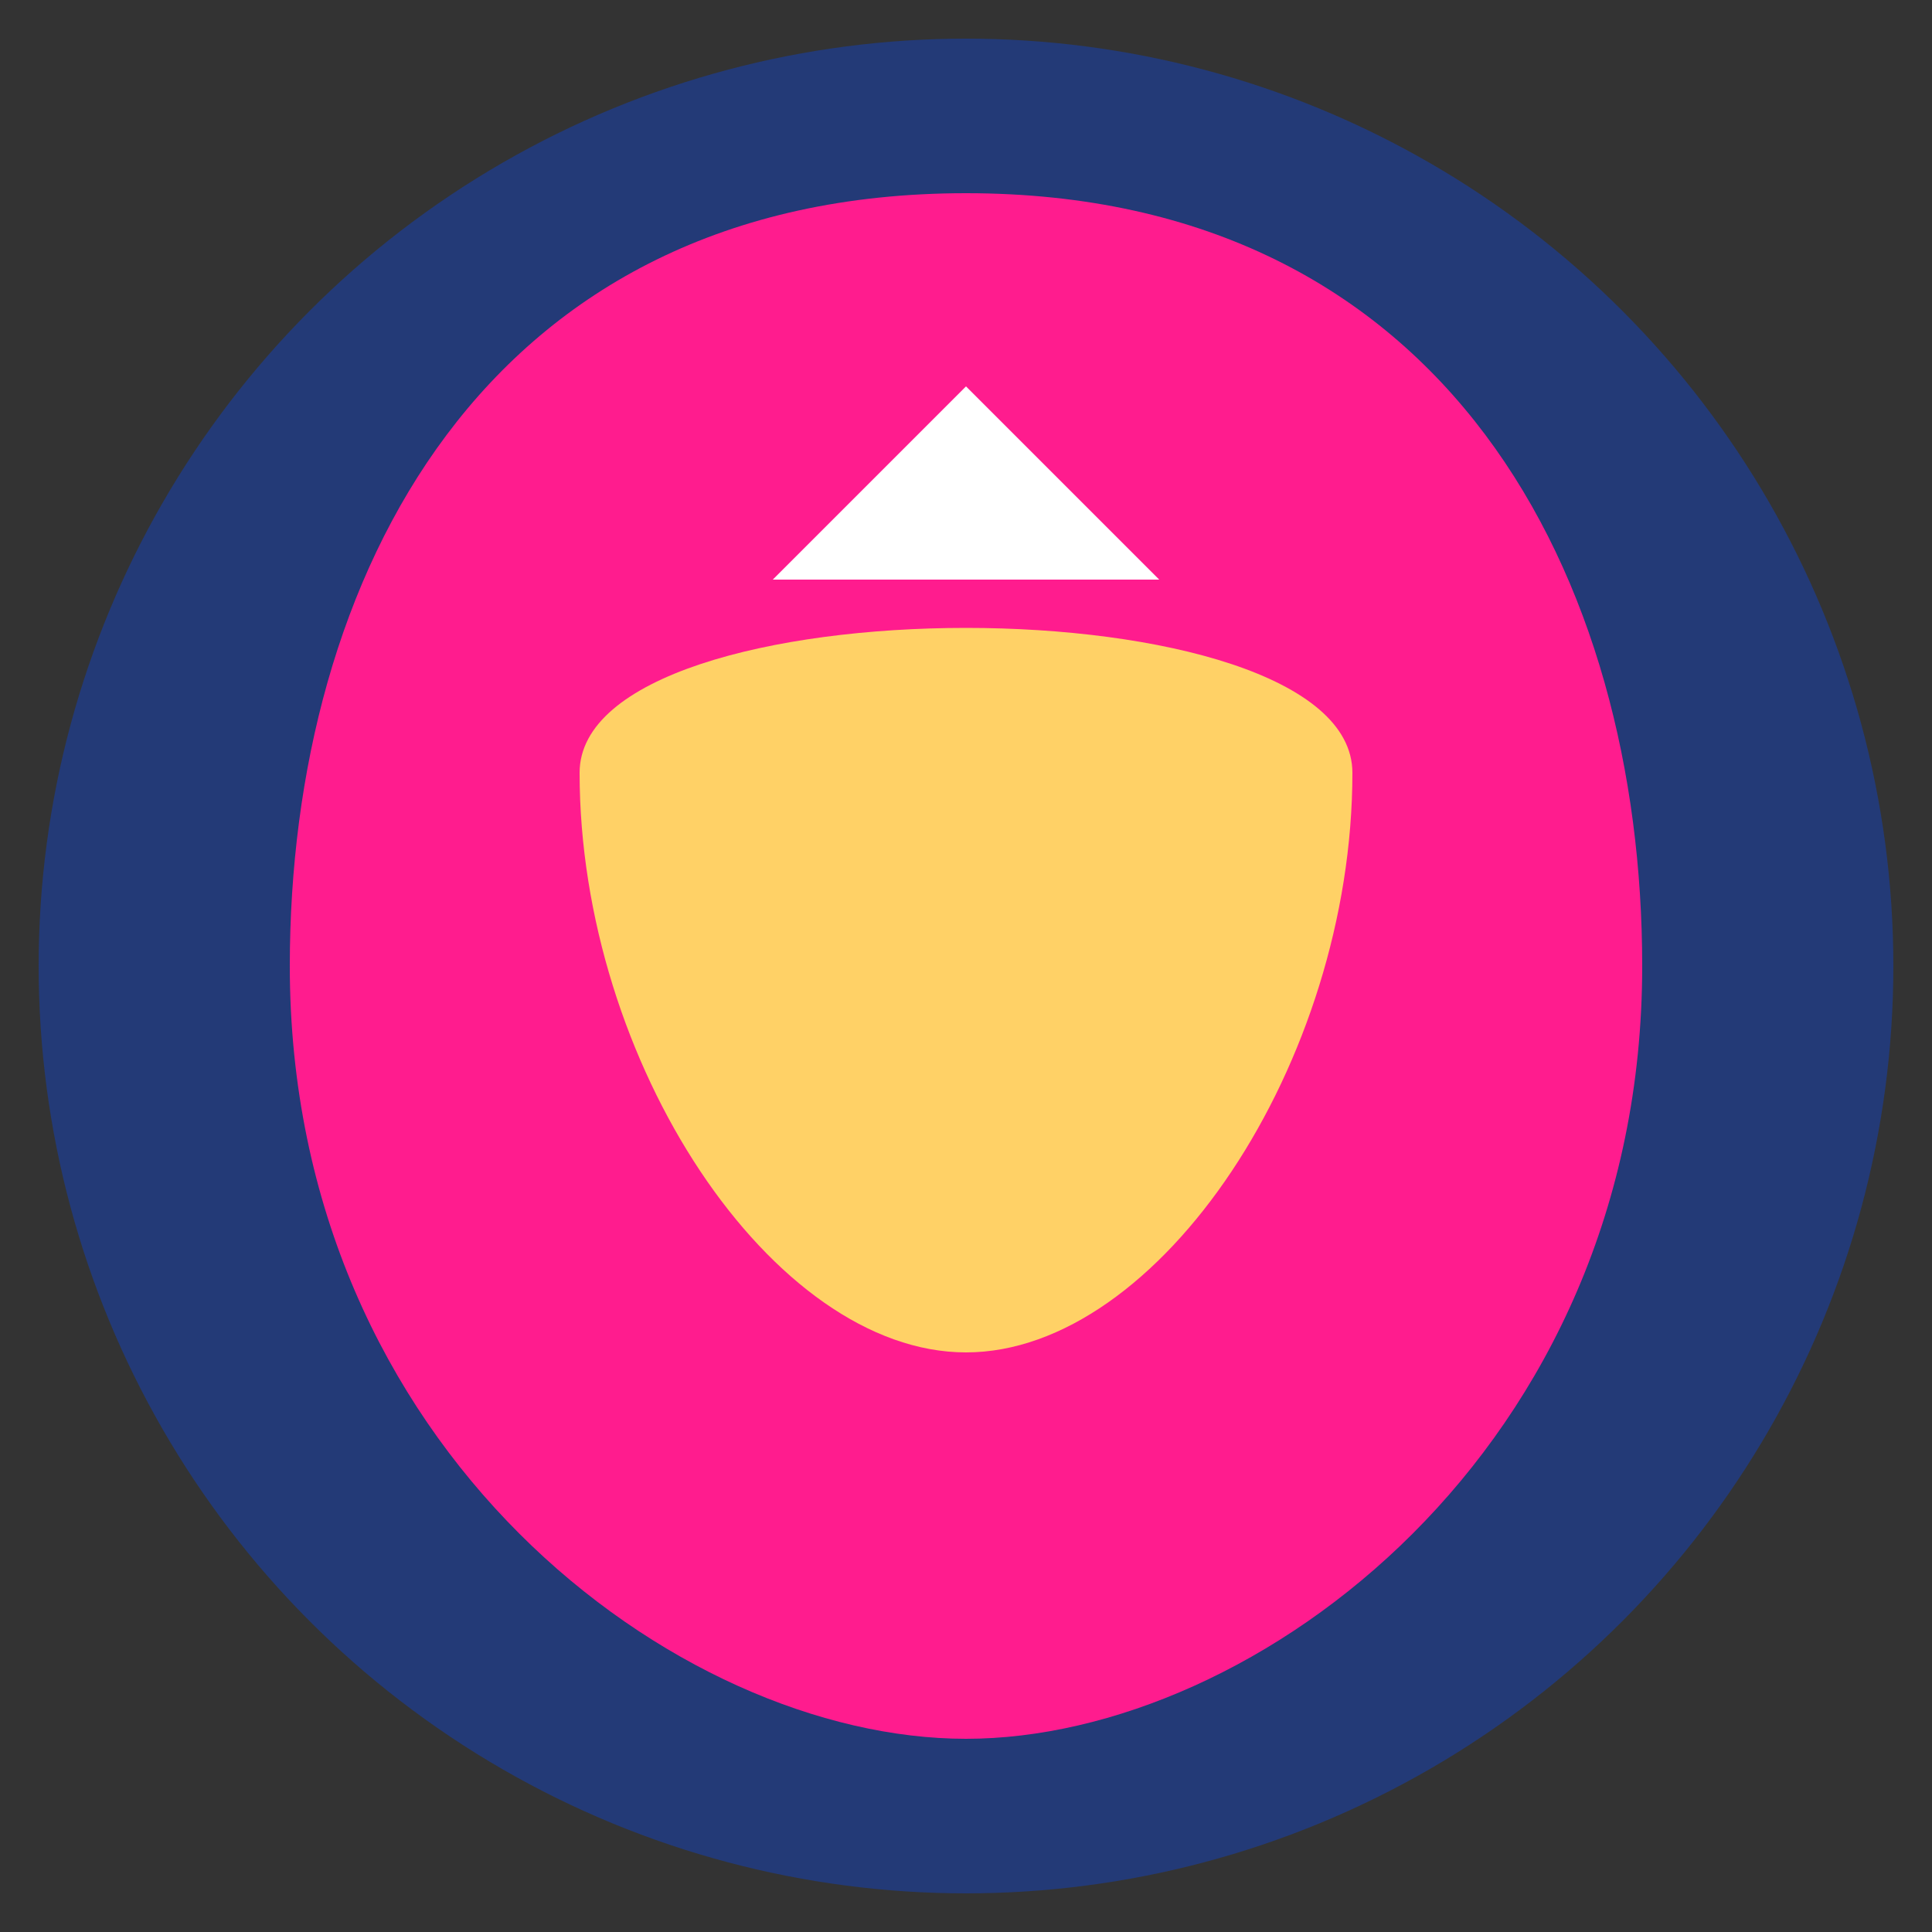
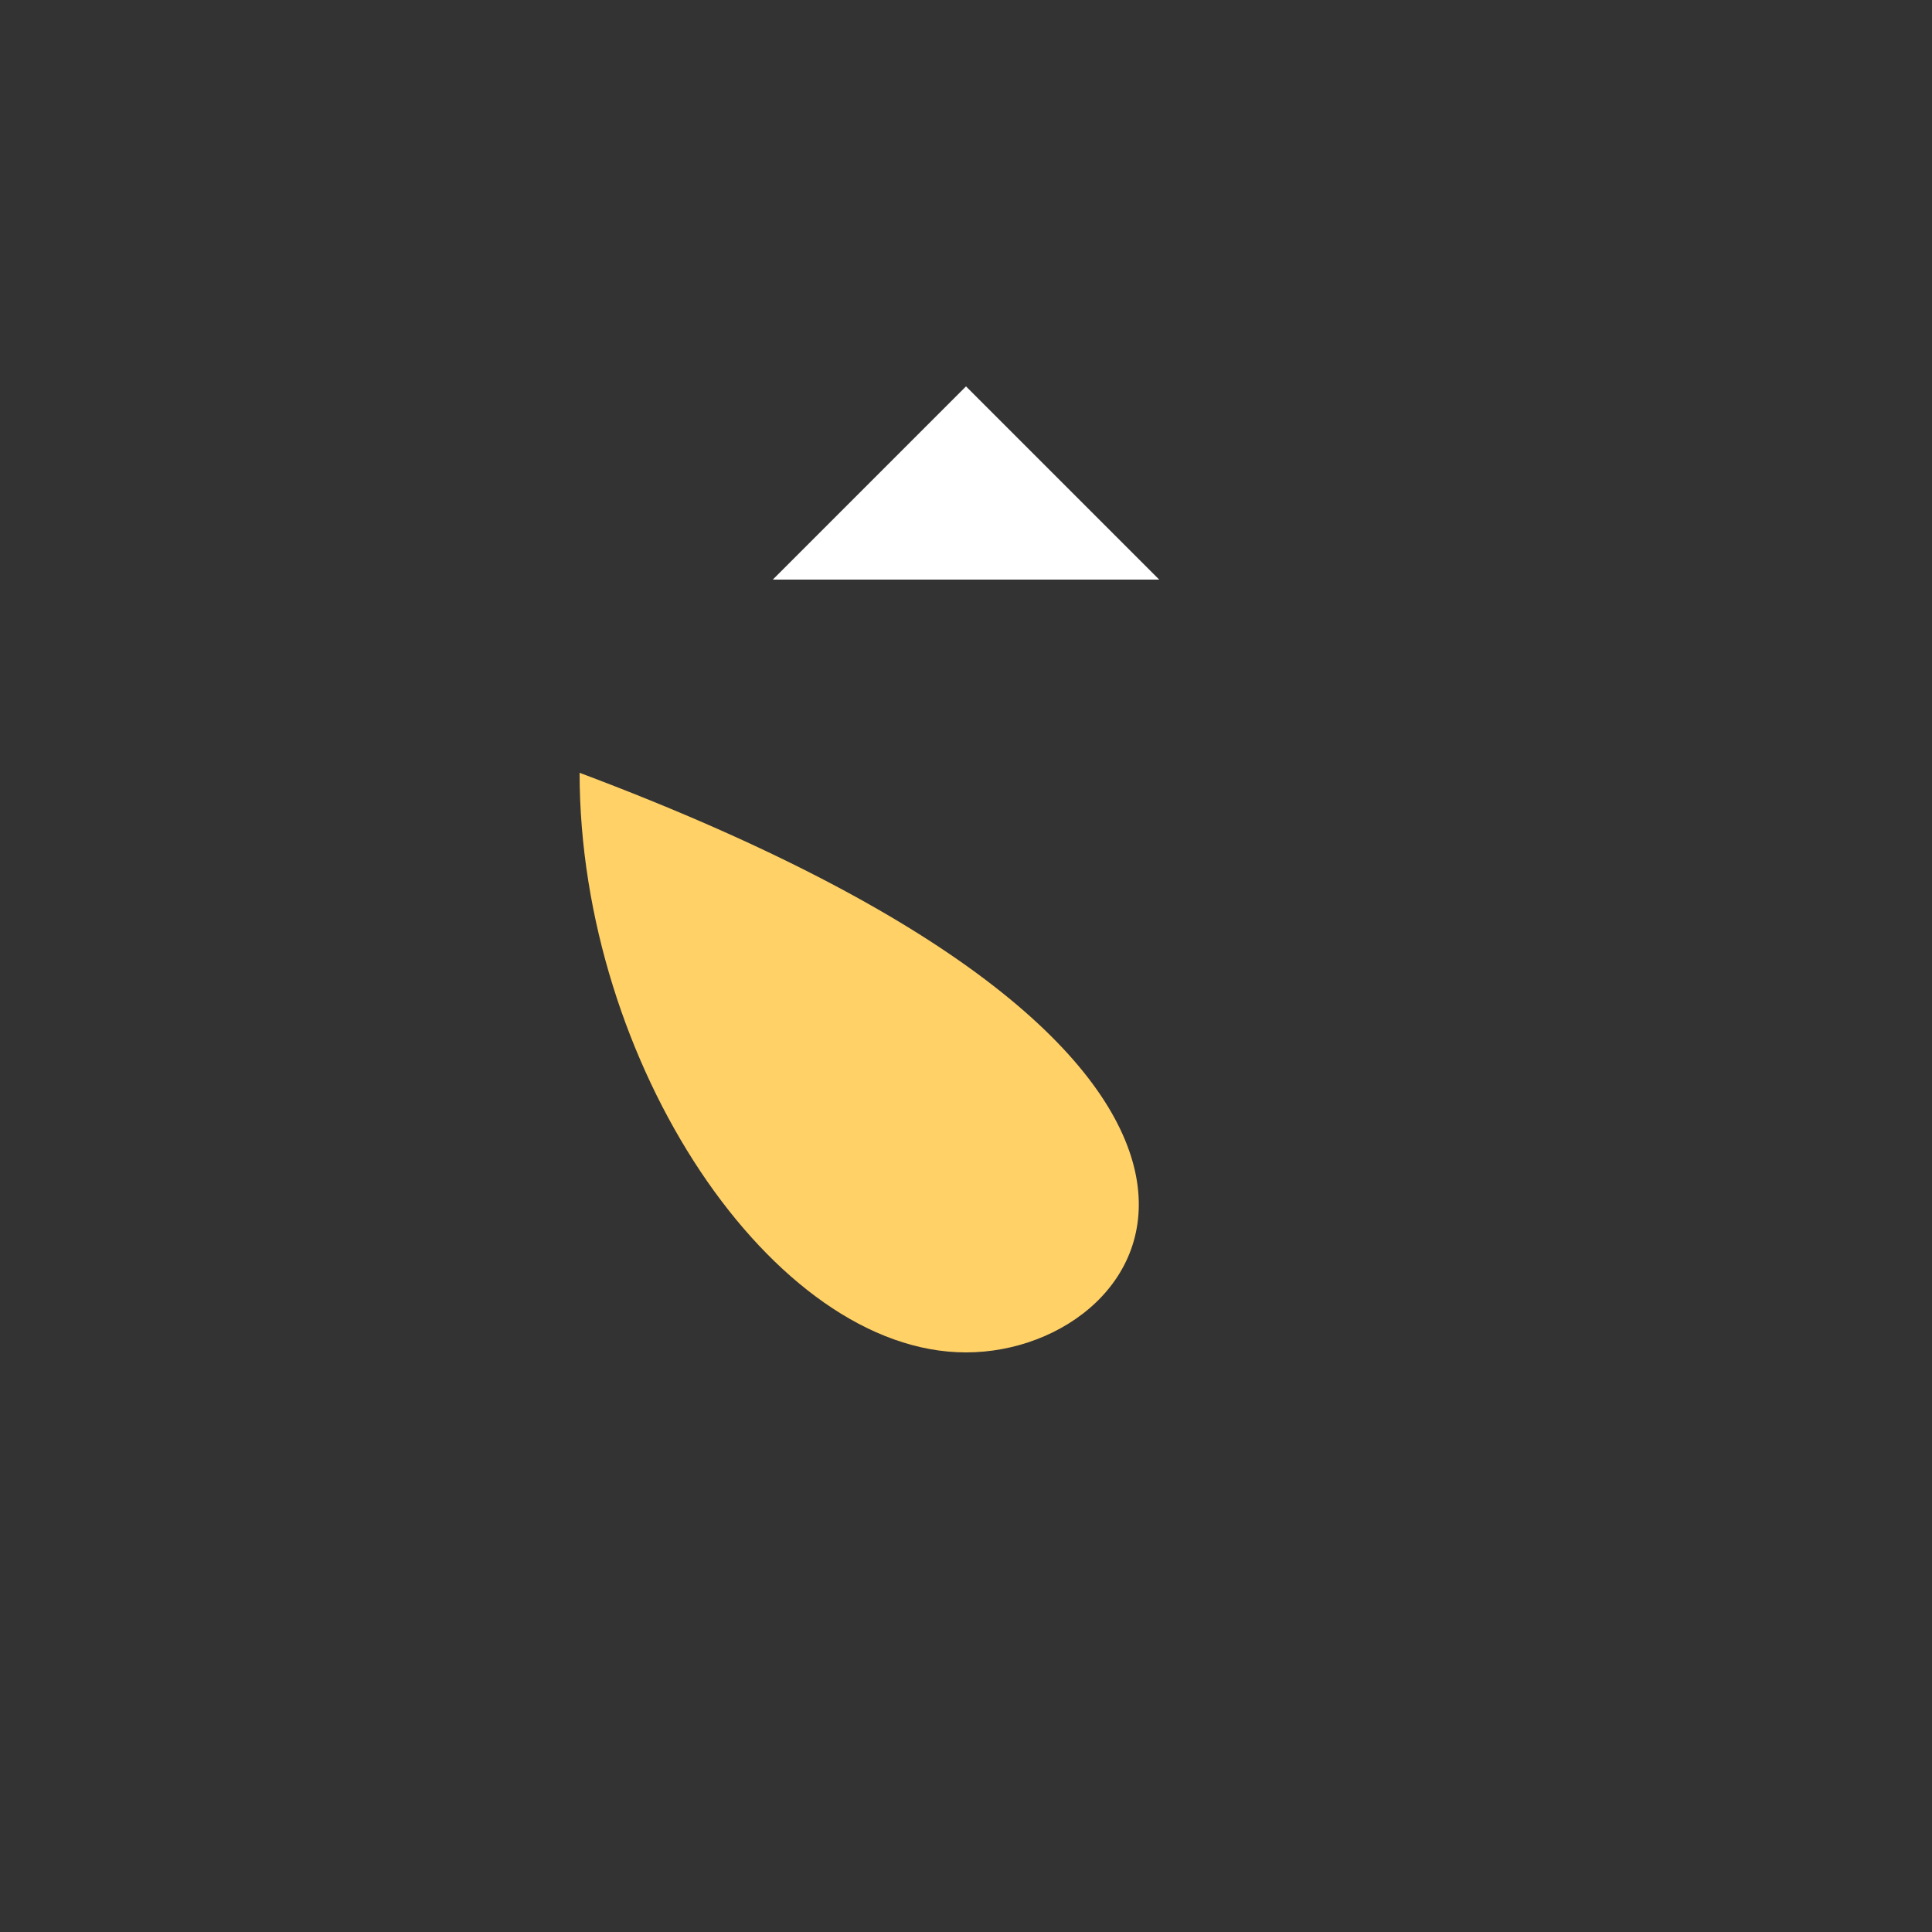
<svg xmlns="http://www.w3.org/2000/svg" viewBox="0 0 100 100" width="32" height="32">
  <rect x="0" y="0" width="100" height="100" fill="#333333" stroke="none" />
-   <circle cx="50" cy="50" r="48" fill="#233a77" />
-   <path d="M50 10 C25 10 15 30 15 50 C15 75 35 90 50 90 C65 90 85 75 85 50 C85 30 75 10 50 10 Z" fill="#ff1c8e" />
-   <path d="M30 40 C30 30 70 30 70 40 C70 55 60 70 50 70 C40 70 30 55 30 40 Z" fill="#ffd166" />
+   <path d="M30 40 C70 55 60 70 50 70 C40 70 30 55 30 40 Z" fill="#ffd166" />
  <path d="M40 30 L60 30 L50 20 Z" fill="#ffffff" />
</svg>